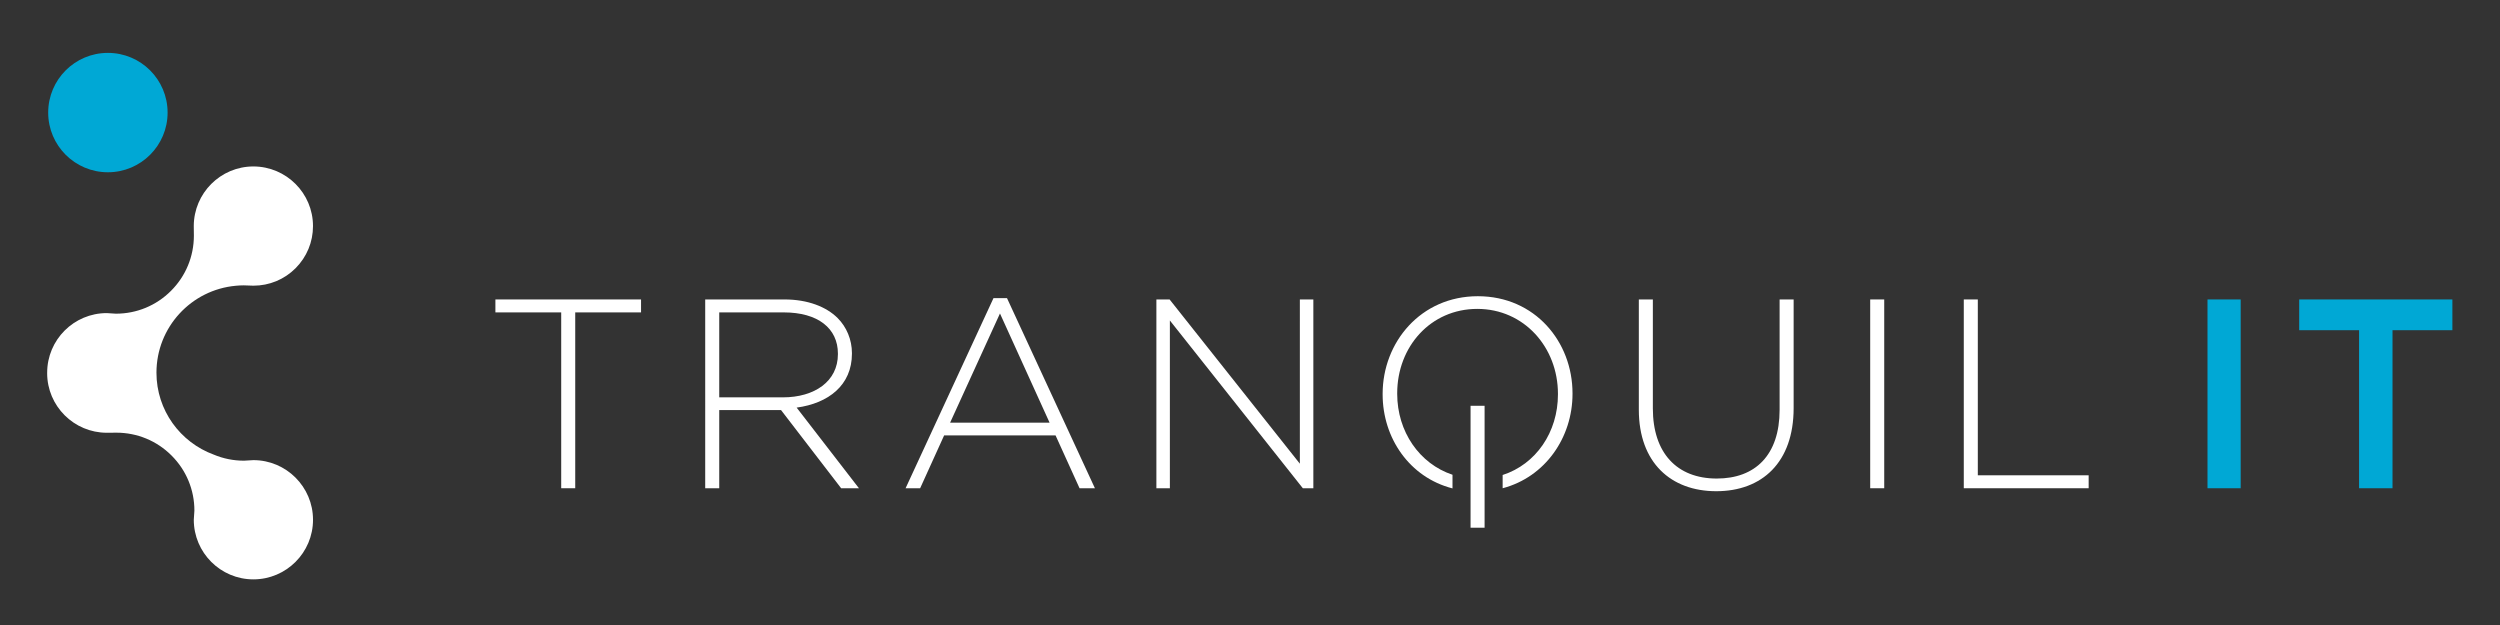
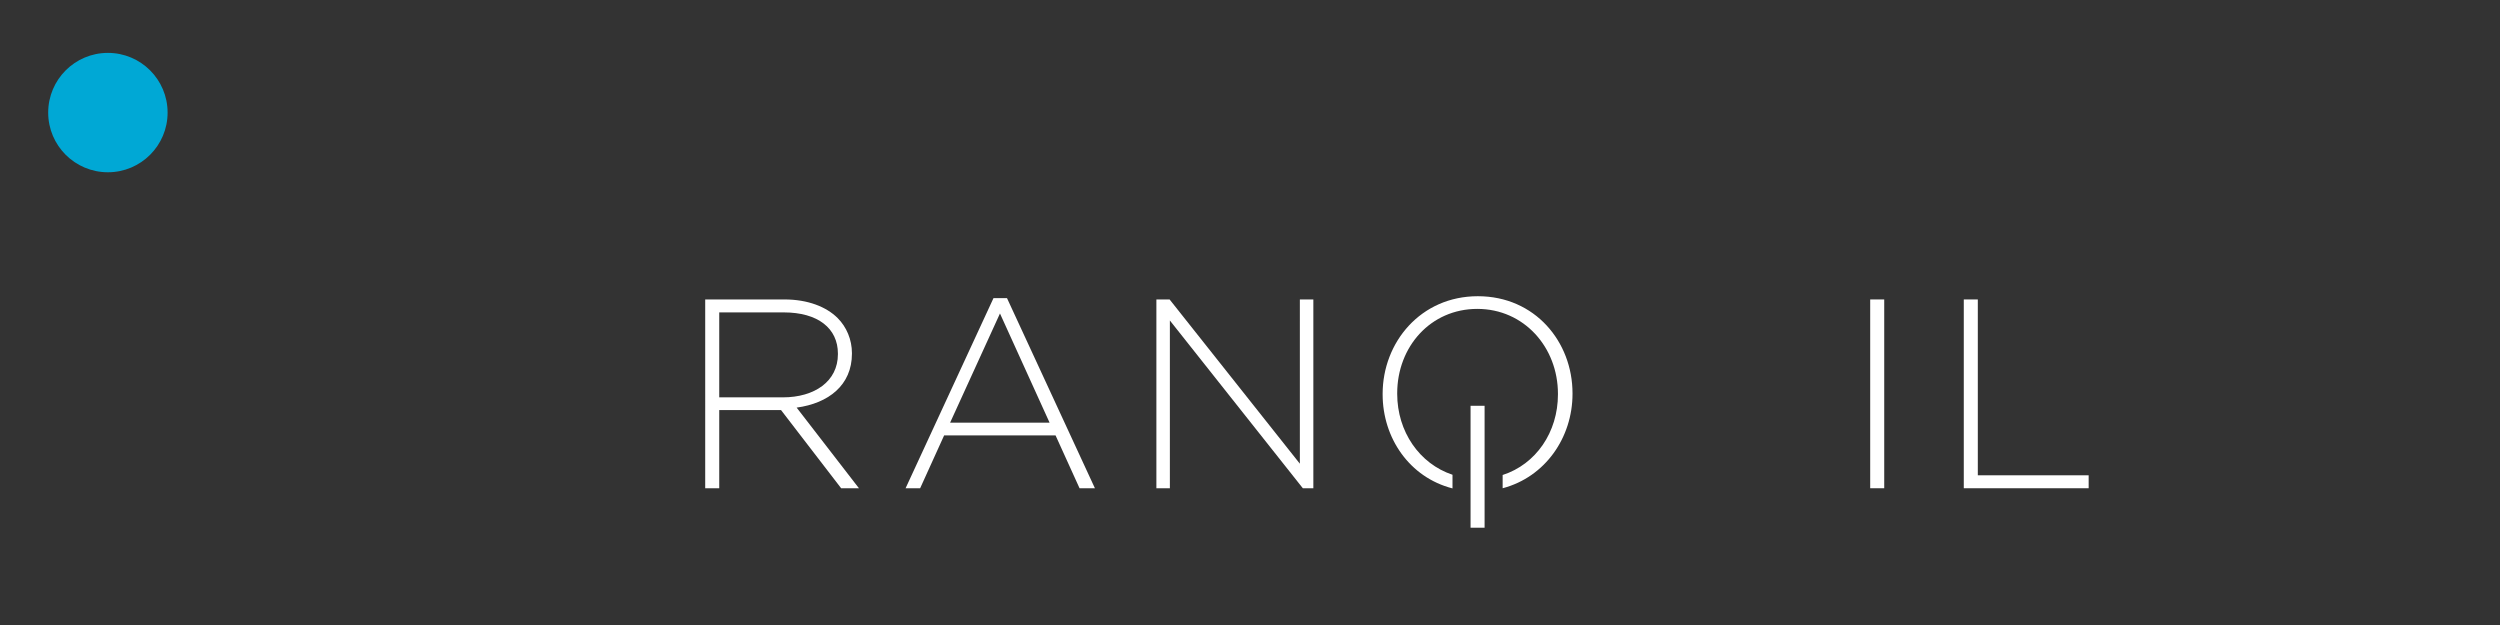
<svg xmlns="http://www.w3.org/2000/svg" version="1.1" id="Layer_1" x="0px" y="0px" width="600px" height="150px" viewBox="0 0 600 150" enable-background="new 0 0 600 150" xml:space="preserve">
  <rect x="0" y="0" width="600" height="150" fill="#333333" stroke="none" />
  <g>
-     <path fill="#FFFFFF" d="M134.69,74.976h-15.792v-3.108h34.953v3.108h-15.795v42.202h-3.366V74.976z" />
    <path fill="#FFFFFF" d="M169.25,71.868h19.032c5.566,0,10.032,1.75,12.751,4.466c2.139,2.138,3.432,5.181,3.432,8.414v0.13   c0,7.573-5.63,11.911-13.27,12.948l14.951,19.352h-4.271l-14.434-18.77h-14.824v18.77h-3.367V71.868z M187.895,95.365   c7.574,0,13.204-3.819,13.204-10.358v-0.129c0-6.083-4.79-9.902-13.011-9.902h-15.471v20.39H187.895z" />
    <path fill="#FFFFFF" d="M238.441,71.544h3.236l21.102,45.633h-3.689l-5.761-12.686h-26.735l-5.759,12.686h-3.495L238.441,71.544z    M251.903,101.448l-11.911-26.214l-11.971,26.214H251.903z" />
    <path fill="#FFFFFF" d="M277.532,71.868h3.172l31.263,39.421V71.868h3.236v45.31h-2.525L280.77,76.916v40.262h-3.237V71.868z" />
-     <path fill="#FFFFFF" d="M393.319,98.344V71.868h3.366v26.153c0,10.679,5.76,16.829,15.338,16.829   c9.191,0,15.083-5.568,15.083-16.506V71.868h3.366v26.088c0,13.011-7.574,19.935-18.578,19.935   C401.022,117.891,393.319,111.031,393.319,98.344z" />
    <path fill="#FFFFFF" d="M448.848,71.868h3.367v45.31h-3.367V71.868z" />
    <path fill="#FFFFFF" d="M471.308,71.868h3.366v42.203h26.603v3.107h-29.969V71.868z" />
    <path fill="#FFFFFF" d="M352.934,97.388h3.367v29.261h-3.367V97.388z" />
    <g>
      <path fill="#FFFFFF" d="M354.68,71.092c-13.721,0-22.848,11.069-22.848,23.434v0.129c0,10.472,6.456,19.918,16.769,22.563v-3.277    c-7.946-2.64-13.272-10.372-13.272-19.415v-0.13c0-11.199,8.027-20.261,19.223-20.261c11.199,0,19.355,9.191,19.355,20.391v0.129    c0,9.092-5.291,16.772-13.272,19.343v3.183c10.272-2.718,16.769-12.225,16.769-22.654v-0.13    C377.402,82.032,368.404,71.092,354.68,71.092z" />
    </g>
-     <path fill="#00A8D5" d="M529.801,71.868h7.962v45.31h-7.962V71.868z" />
-     <path fill="#00A8D5" d="M566.174,79.248h-14.369v-7.38h36.766v7.38h-14.369v37.93h-8.027V79.248z" />
    <path fill="#00A8D5" d="M40.223,27.023c0,7.908-6.413,14.32-14.327,14.32c-7.915,0-14.331-6.413-14.331-14.32   c0-7.917,6.416-14.331,14.331-14.331C33.81,12.693,40.223,19.106,40.223,27.023z" />
-     <path fill="#FFFFFF" d="M60.813,110.432l-2.253,0.133c-2.54,0-4.998-0.504-7.269-1.461c-8.017-2.944-13.741-10.62-13.741-19.658   c0-10.937,8.377-19.906,19.065-20.866c0.622-0.062,1.255-0.095,1.892-0.095l2.306,0.078c3.822,0,7.421-1.484,10.124-4.19   c2.691-2.699,4.182-6.291,4.182-10.106c0,0,0,0,0-0.007c0-7.894-6.412-14.303-14.306-14.313c-7.884,0-14.297,6.42-14.308,14.313   l0.027,2.315c-0.01,4.993-1.957,9.695-5.494,13.228c-3.533,3.536-8.225,5.48-13.221,5.48l-2.191-0.139   c-7.895,0-14.305,6.409-14.305,14.303c0,0.008,0,0.014,0,0.021c0,0.027-0.004,0.055-0.004,0.084   c0,7.891,6.421,14.301,14.314,14.309l2.312-0.021c4.997,0.008,9.698,1.951,13.228,5.484c3.537,3.536,5.484,8.227,5.484,13.225   l-0.146,2.191c0,7.891,6.42,14.307,14.304,14.307c7.887,0,14.31-6.416,14.31-14.307C75.123,116.852,68.7,110.432,60.813,110.432z" />
  </g>
</svg>